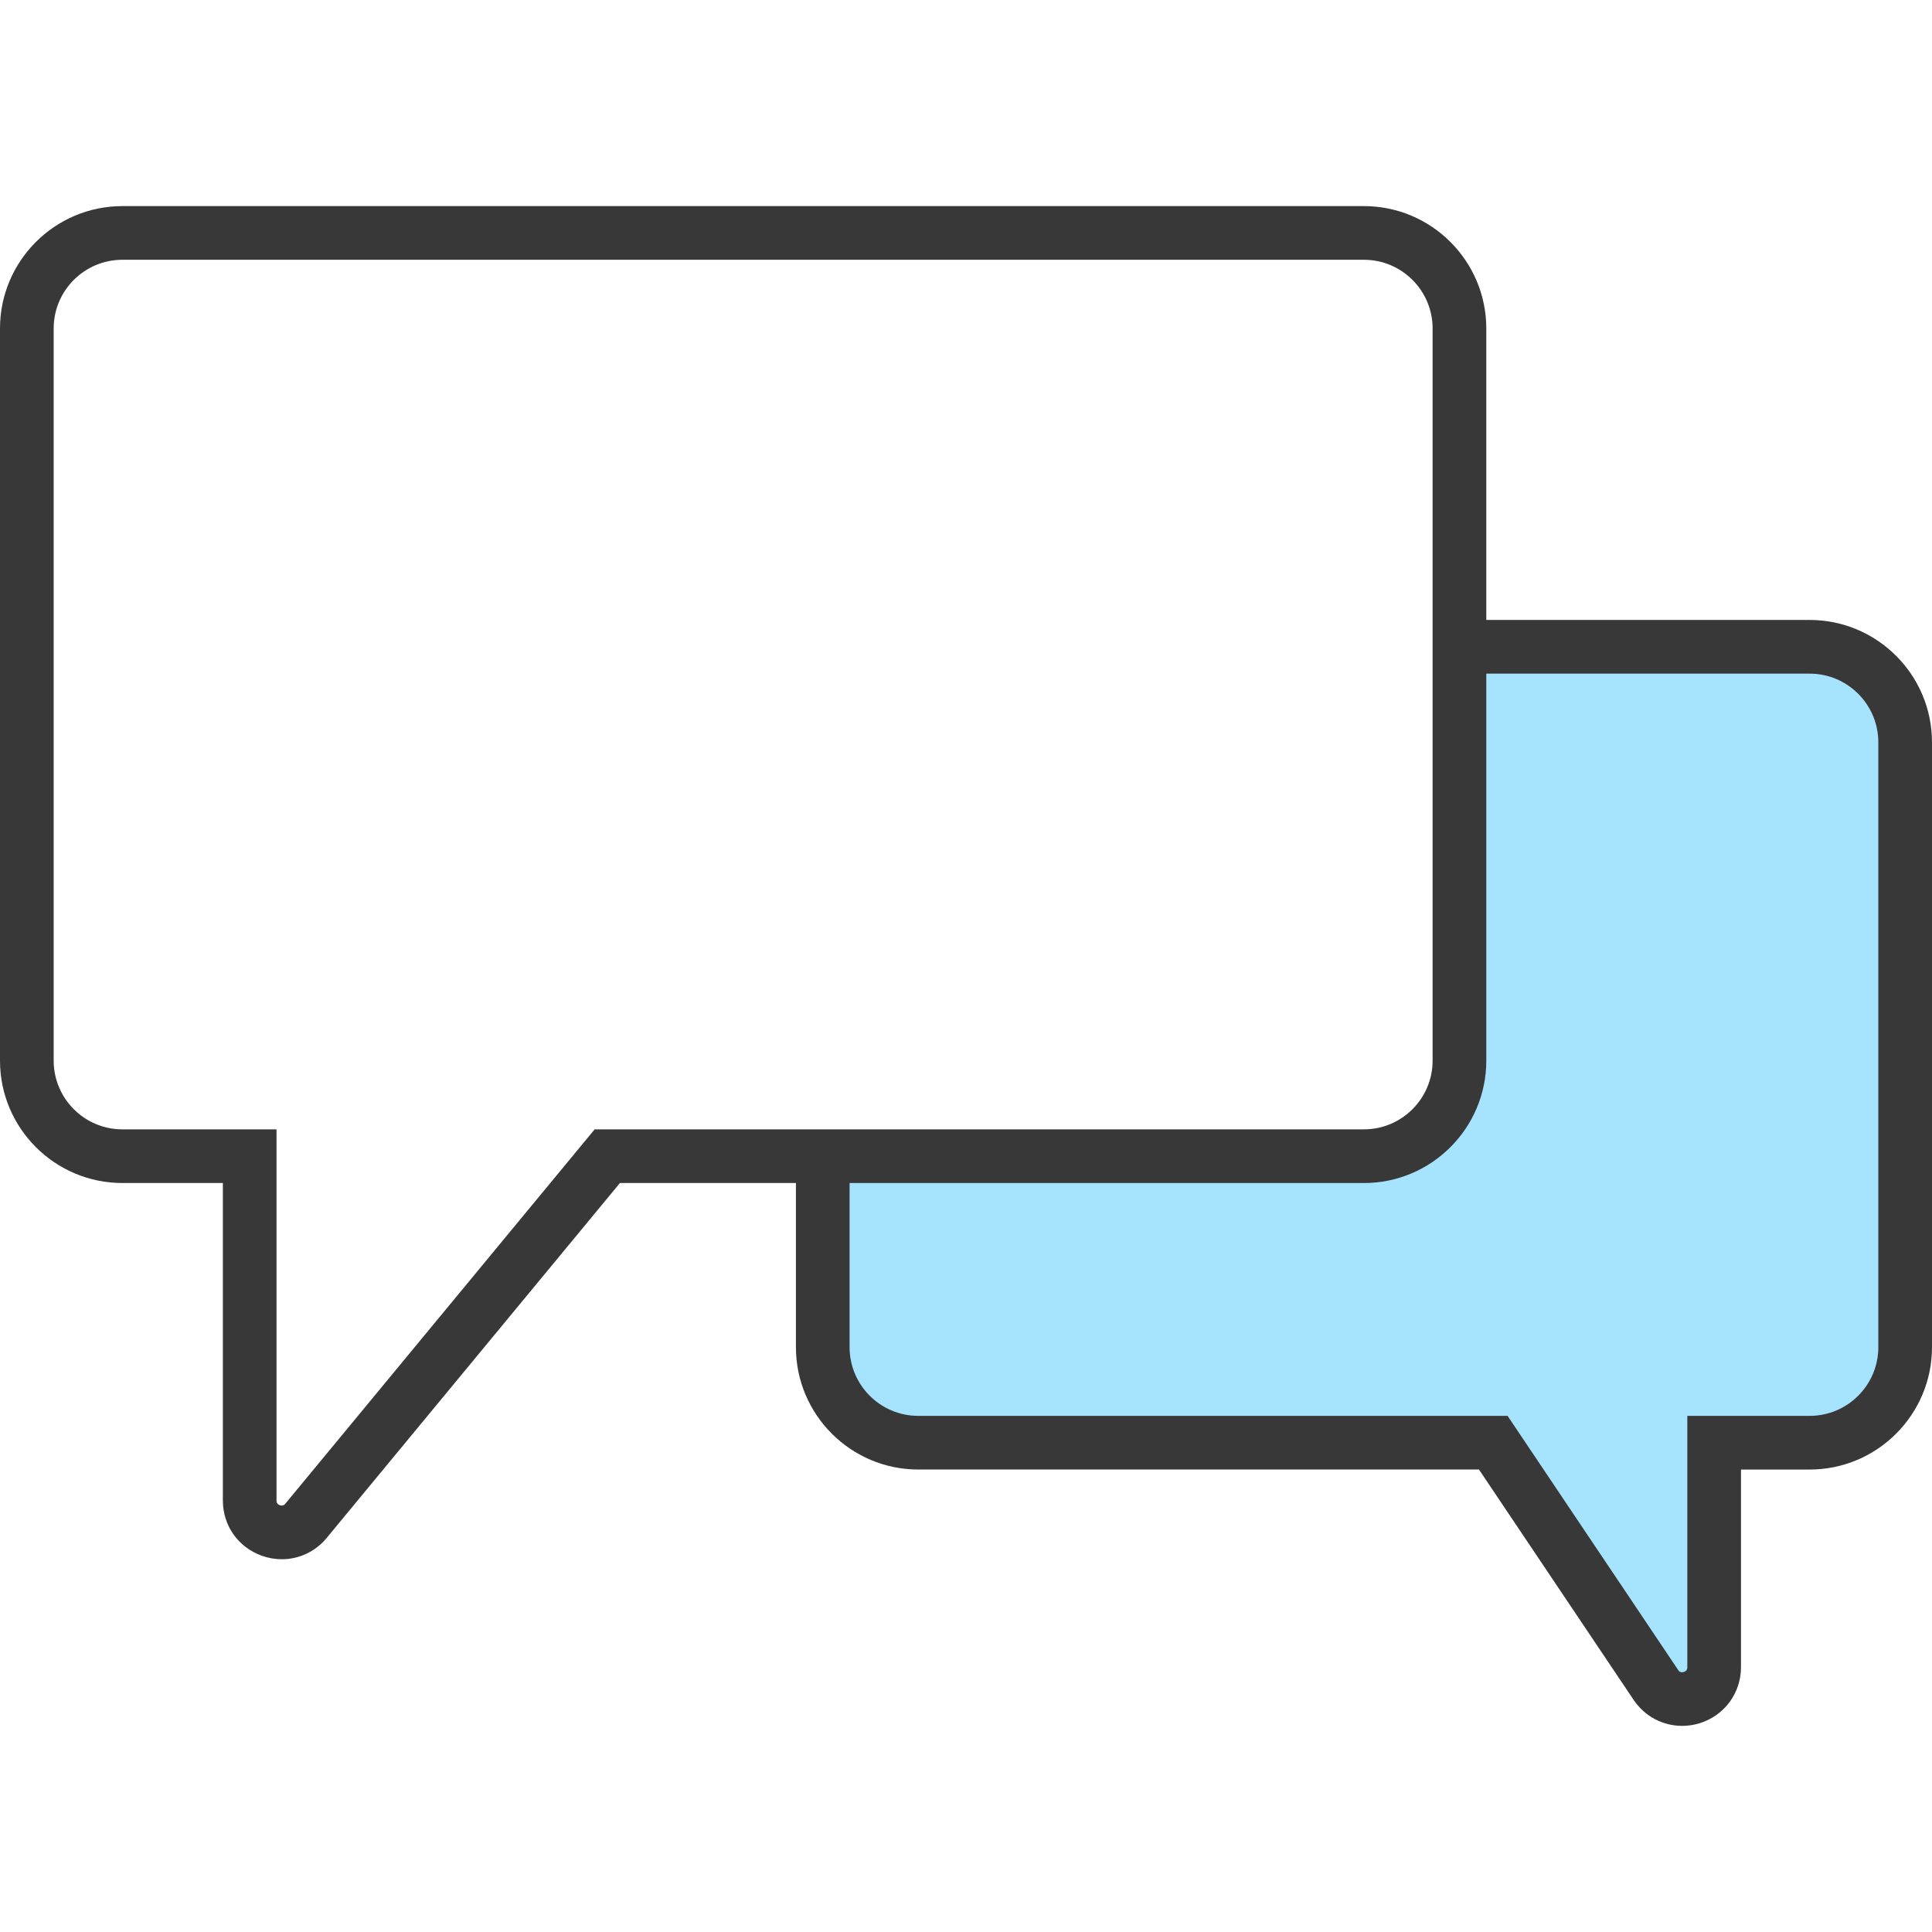
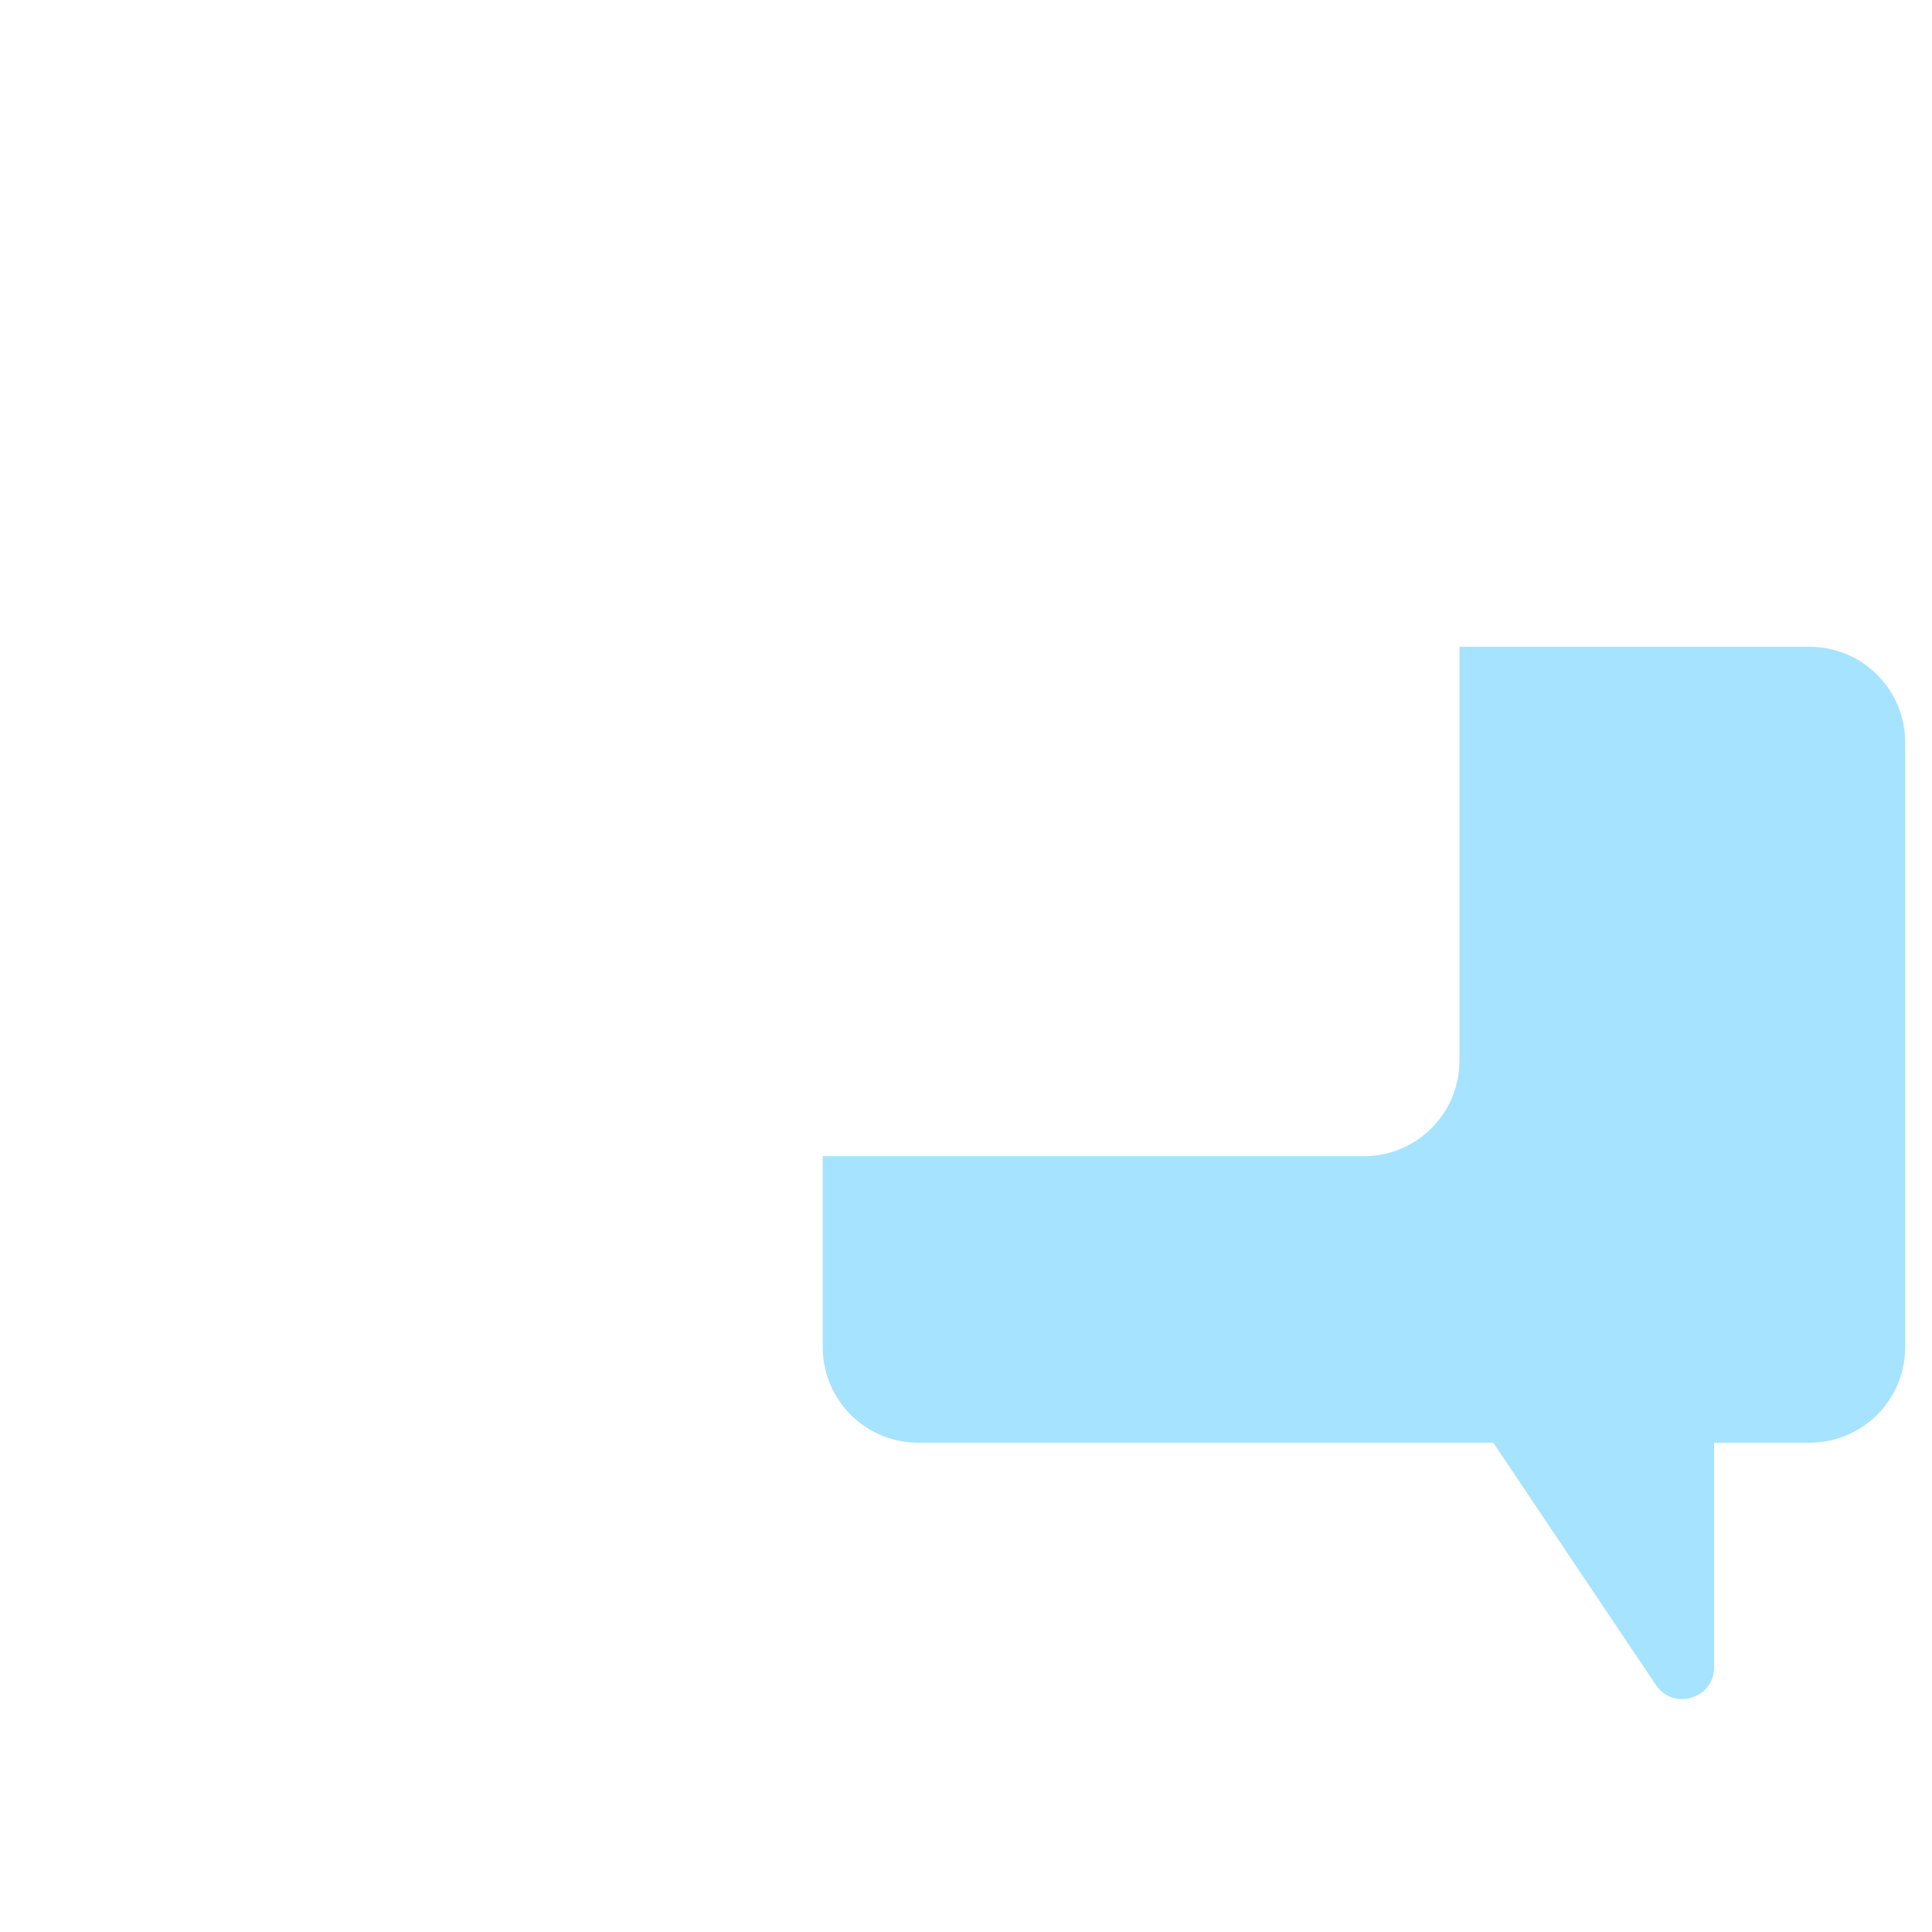
<svg xmlns="http://www.w3.org/2000/svg" version="1.1" id="Layer_1" x="0px" y="0px" viewBox="0 0 128 128" style="enable-background:new 0 0 128 128;" xml:space="preserve">
  <g id="_x32_">
    <path style="fill:#A6E3FF;" d="M119.895,42.852H96.693v27.42c0,3.495-2.833,6.328-6.328,6.328H54.508v12.655   c0,3.495,2.833,6.328,6.328,6.328h38.097l10.773,16.048c1.161,1.73,3.861,0.908,3.861-1.176V95.583h6.328   c3.495,0,6.328-2.833,6.328-6.328V49.18C126.222,45.685,123.389,42.852,119.895,42.852z" />
-     <path style="fill:#383838;" d="M119.895,41.074H98.471V21.76c0-4.469-3.636-8.105-8.105-8.105H8.105C3.636,13.655,0,17.291,0,21.76   v48.512c0,4.47,3.636,8.106,8.105,8.106h6.66v21.034c0,1.66,1.01,3.095,2.571,3.657c0.441,0.158,0.891,0.235,1.336,0.235   c1.13,0,2.217-0.498,2.977-1.418l19.424-23.509h11.659v10.878c0,4.469,3.636,8.105,8.105,8.105h37.149l10.246,15.262   c0.739,1.1,1.946,1.722,3.214,1.722c0.38,0,0.766-0.056,1.145-0.171c1.648-0.503,2.754-1.997,2.754-3.719V97.361h4.55   c4.469,0,8.105-3.636,8.105-8.105V49.18C128,44.711,124.364,41.074,119.895,41.074z M39.397,74.822l-20.49,24.799   c-0.04,0.049-0.147,0.181-0.368,0.102c-0.219-0.079-0.219-0.248-0.219-0.312V74.822H8.105c-2.509,0-4.549-2.042-4.549-4.55V21.76   c0-2.509,2.041-4.549,4.549-4.549h82.26c2.509,0,4.549,2.041,4.549,4.549v48.512c0,2.509-2.041,4.55-4.549,4.55H39.397z    M124.444,89.256c0,2.509-2.041,4.549-4.549,4.549h-8.106v16.65c0,0.074,0,0.246-0.235,0.317c-0.234,0.071-0.332-0.071-0.372-0.131   L99.881,93.805H60.836c-2.509,0-4.549-2.041-4.549-4.549V78.378h34.079c4.469,0,8.105-3.636,8.105-8.106V44.63h21.424   c2.509,0,4.549,2.042,4.549,4.55V89.256z" />
  </g>
  <g id="Layer_1_1_">
</g>
</svg>